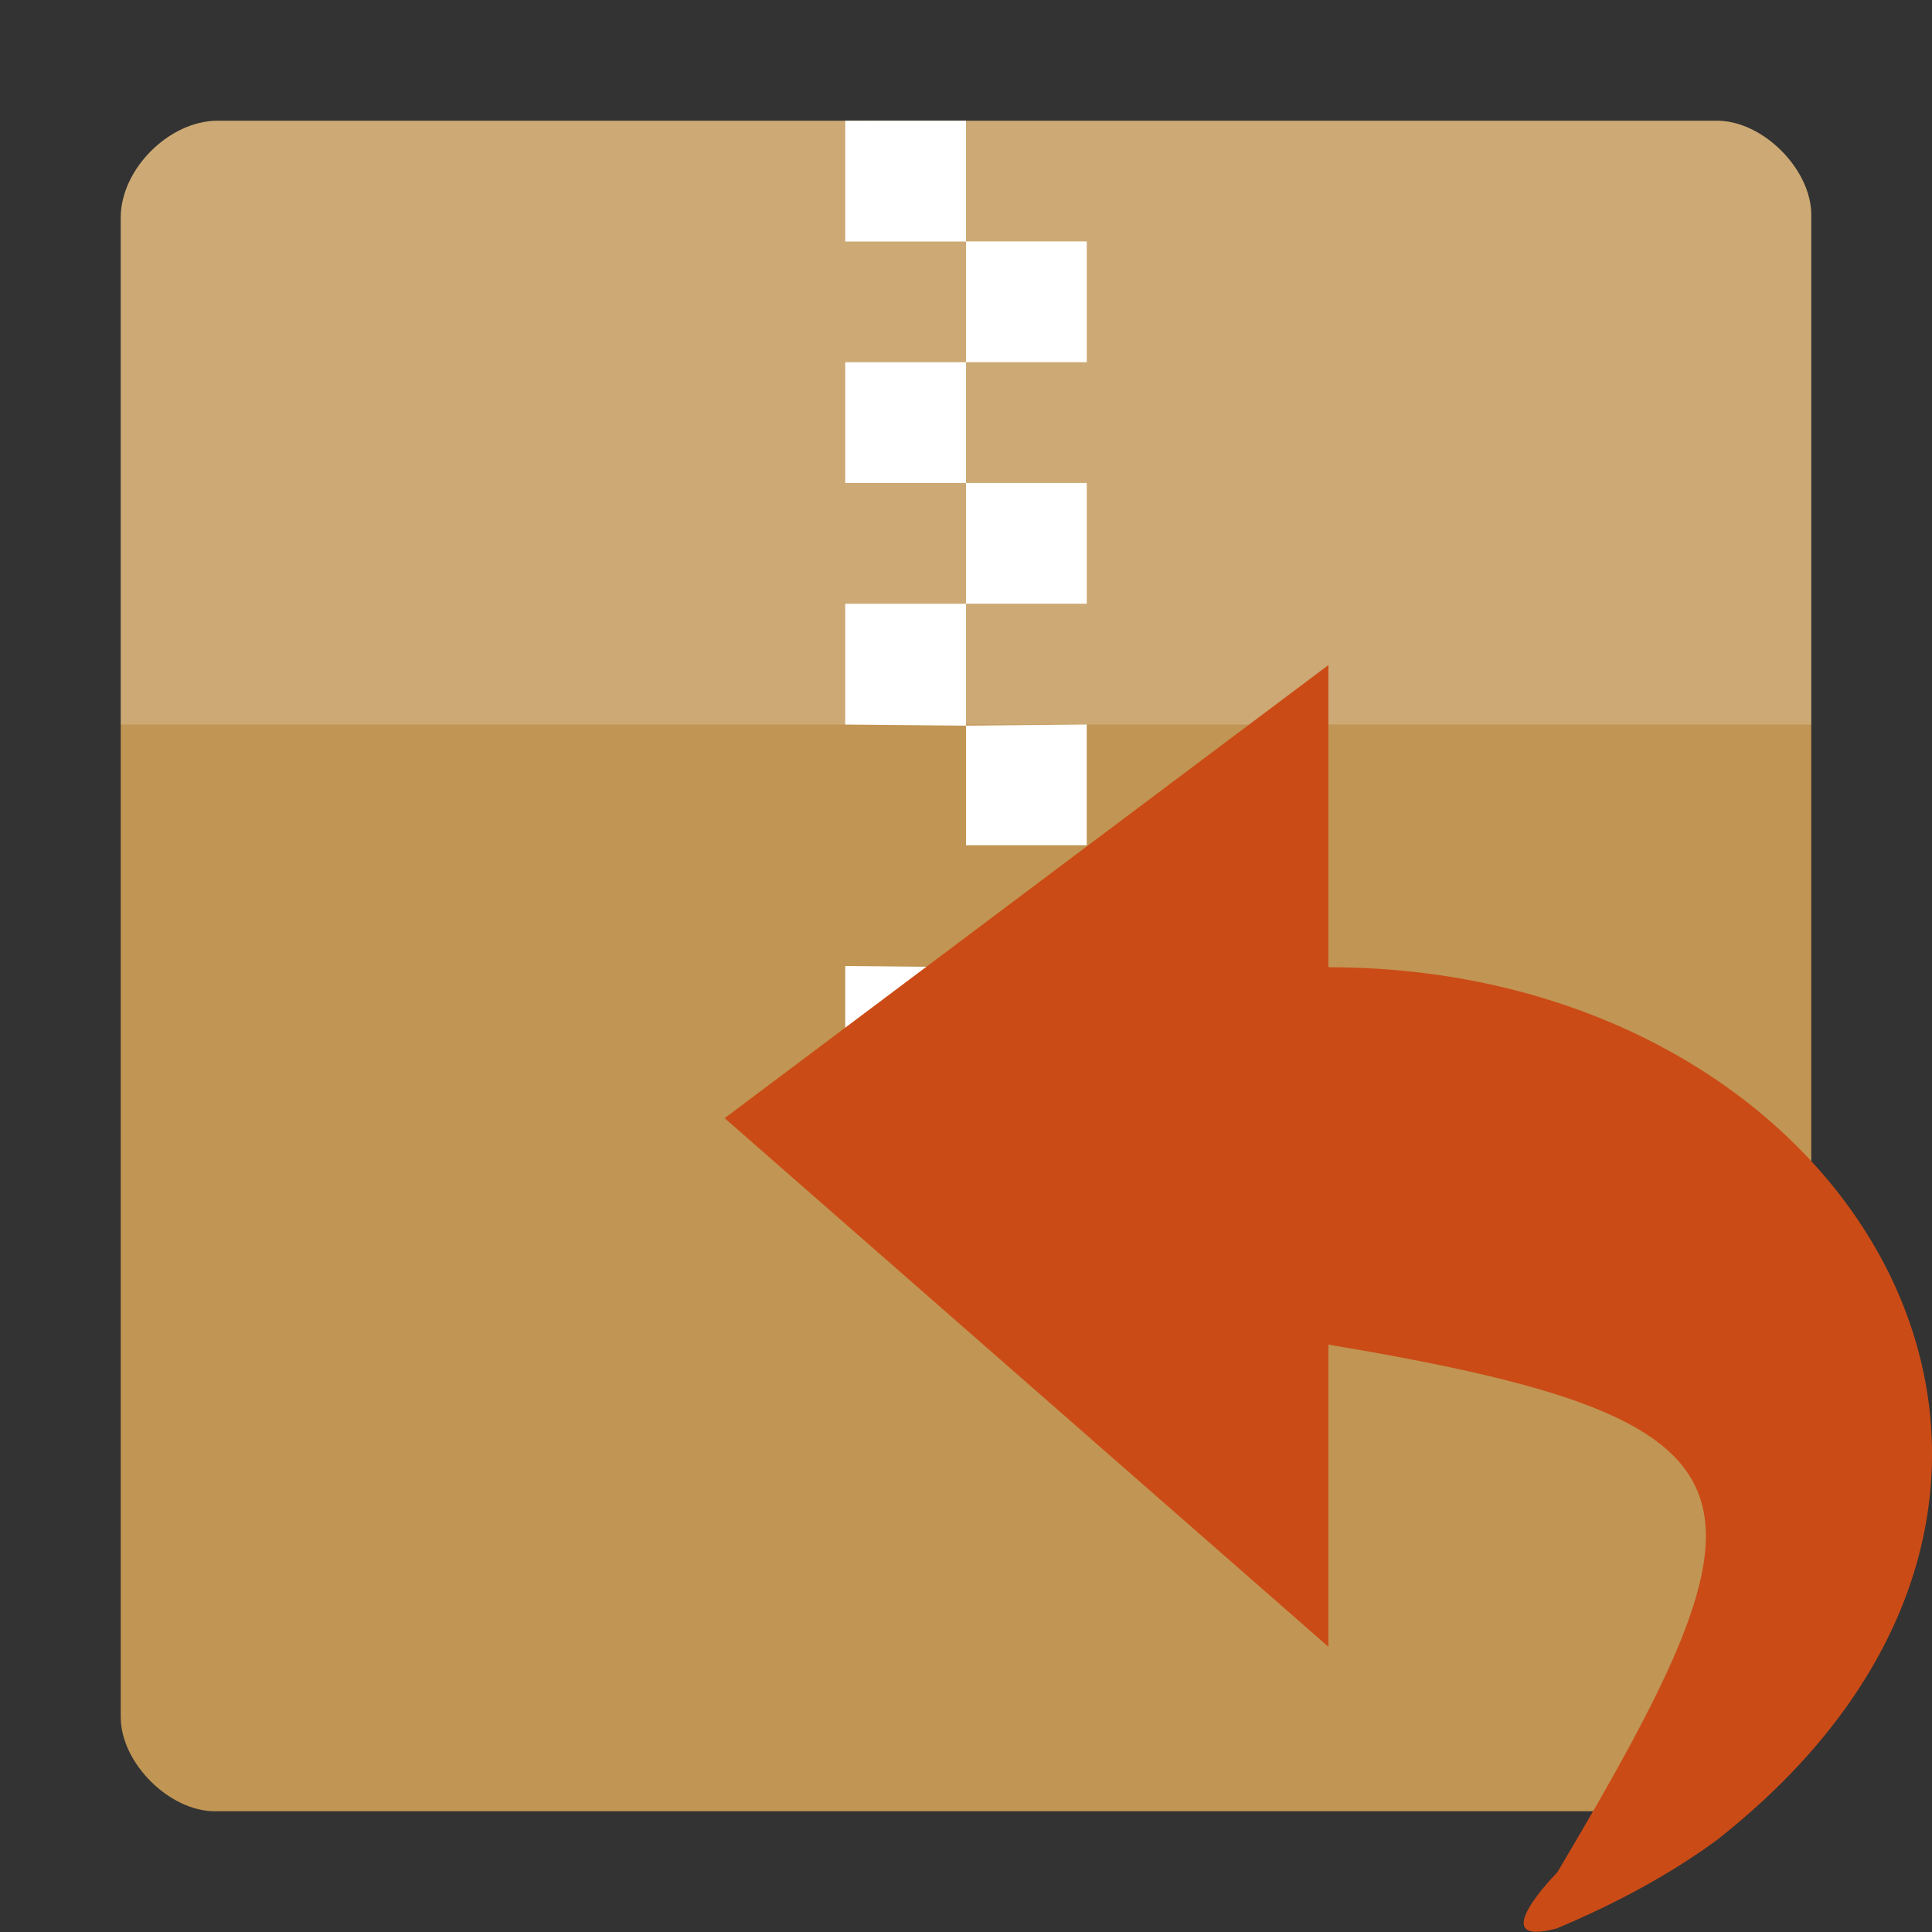
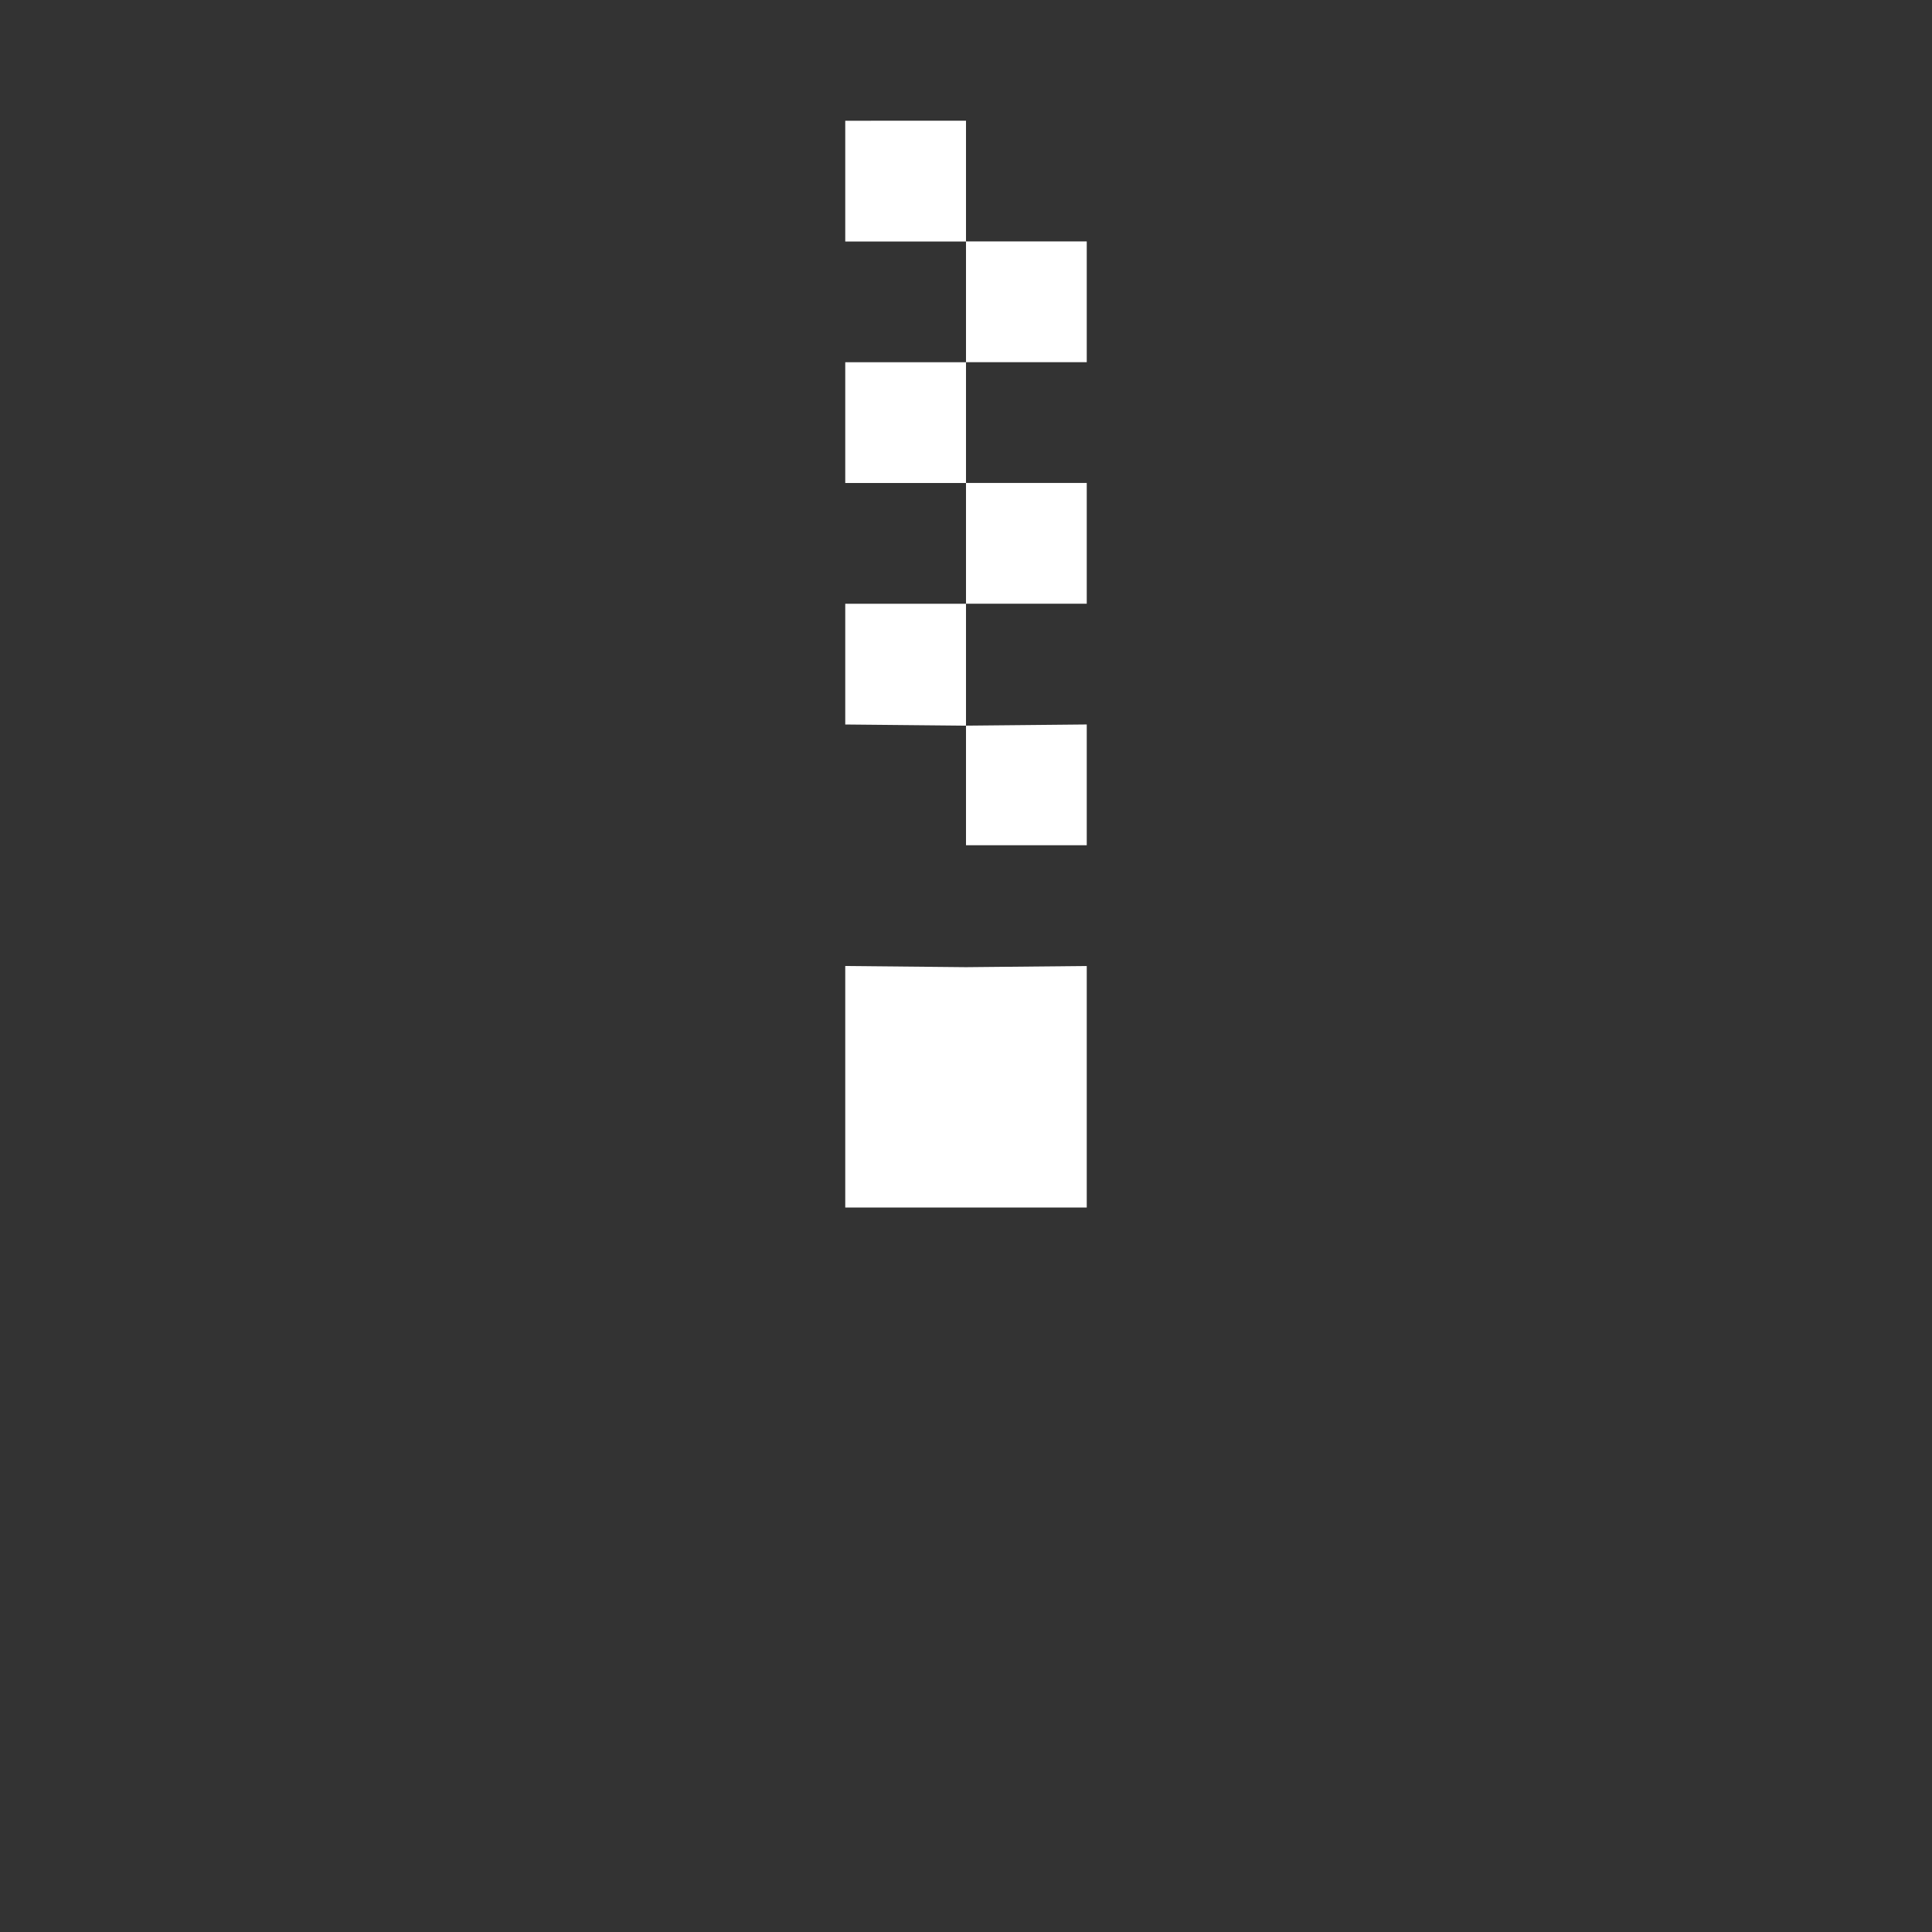
<svg xmlns="http://www.w3.org/2000/svg" viewBox="0 0 64 64">
  <rect x="0" y="0" width="64" height="64" fill="#333333" stroke="none" />
-   <path d="m 7.207 4 c -1.602 0 -3.207 1.605 -3.207 3.207 l 0 49.676 c 0 1.512 1.605 3.117 3.117 3.117 l 49.766 0 c 1.512 0 3.117 -1.605 3.117 -3.117 l 0 -49.766 c 0 -1.512 -1.605 -3.117 -3.117 -3.117 Z" style="fill:#c19553" />
-   <path d="m 7.207 4 c -1.602 0 -3.207 1.605 -3.207 3.207 l 0 16.793 c 6.215 0 49.785 0 56 0 l 0 -16.883 c 0 -1.512 -1.605 -3.117 -3.117 -3.117 Z" style="fill:#fff;fill-opacity:0.196" />
  <path d="m 28 4 l 0 4 l 4 0 l 0 4 l -4 0 l 0 4 l 4 0 l 0 4 l -4 0 l 0 4 l 4 0.039 l 0 8 l -4 -0.039 l 0 8 l 8 0 l 0 -8 l -4 0.039 l 0 -4.04 l 4 0 l 0 -4 l -4 0.039 l 0 -4.04 l 4 0 l 0 -4 l -4 0 l 0 -4 l 4 0 l 0 -4 l -4 0 l 0 -4 Z" style="fill:#fff" />
-   <path d="m 51.56 63.885 c 2.026 -0.85 3.804 -1.826 5.305 -2.925 14.782 -11.609 4.69 -28.919 -12.86 -28.919 l 0 -10.01 -20 15.01 20 17.51 0 -10.01 c 15.05 2.526 15.11 4.803 7.581 17.485 0 0 -2.502 2.528 0 1.852 z" style="fill:#cb4b16" />
</svg>